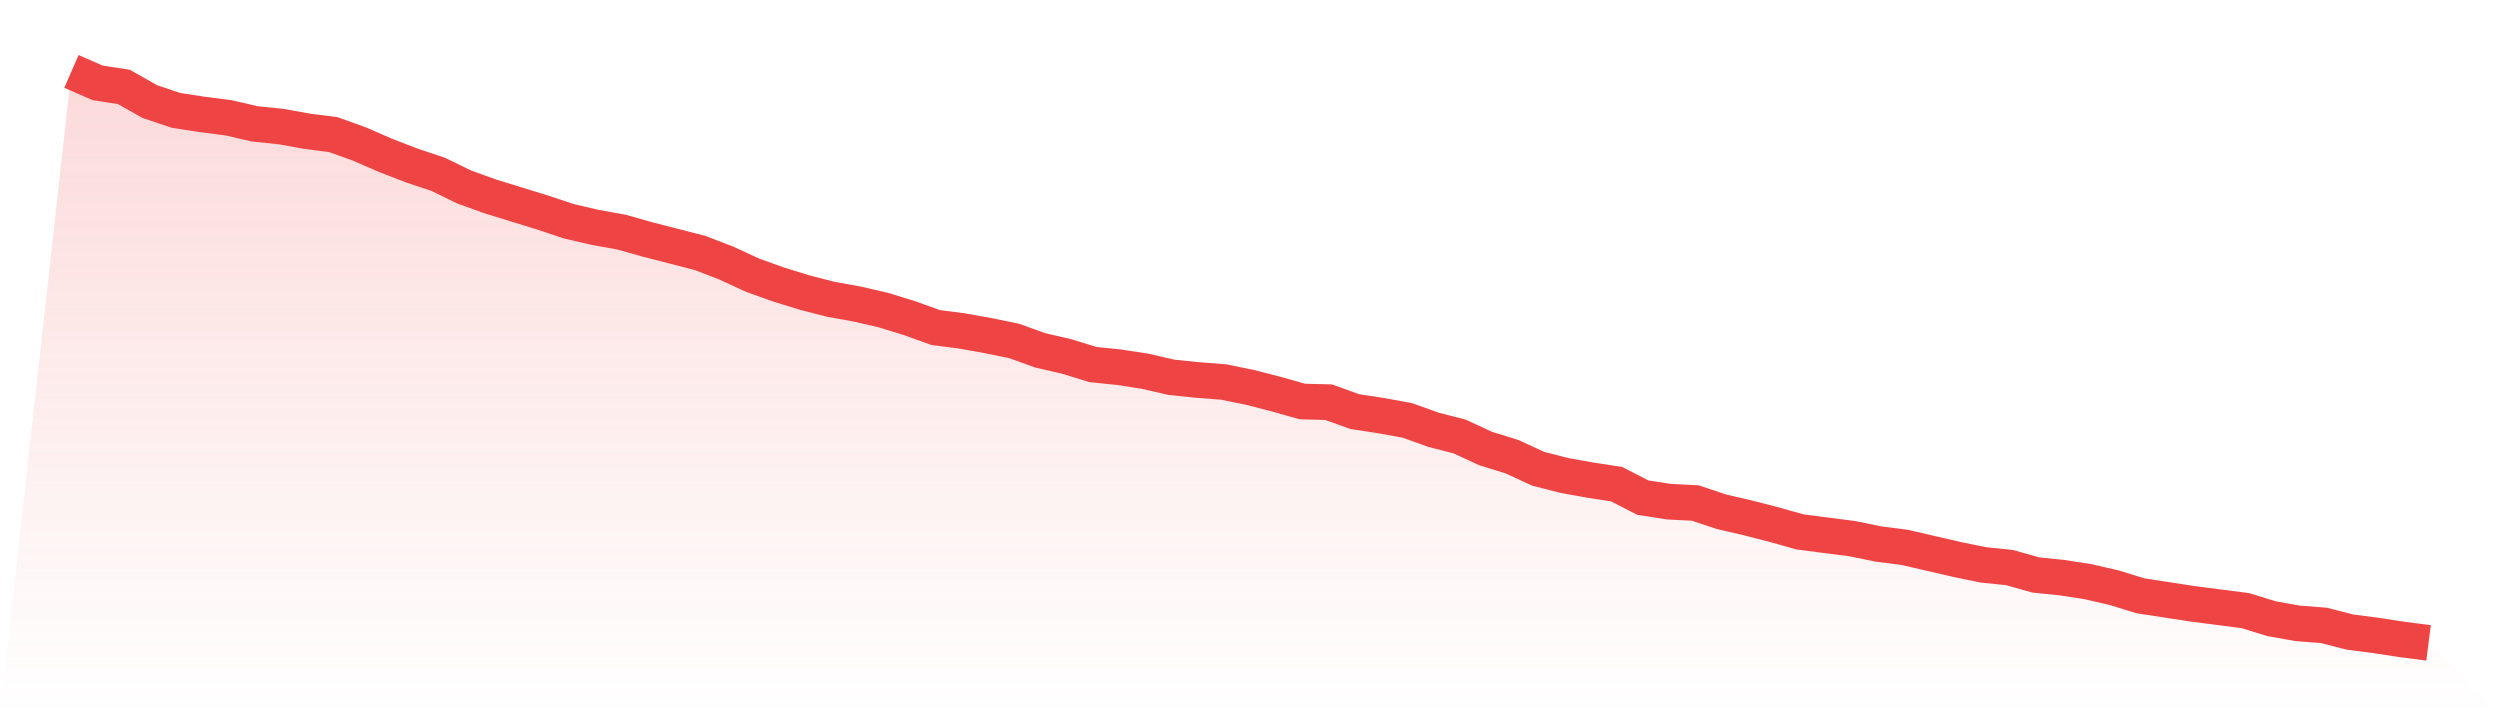
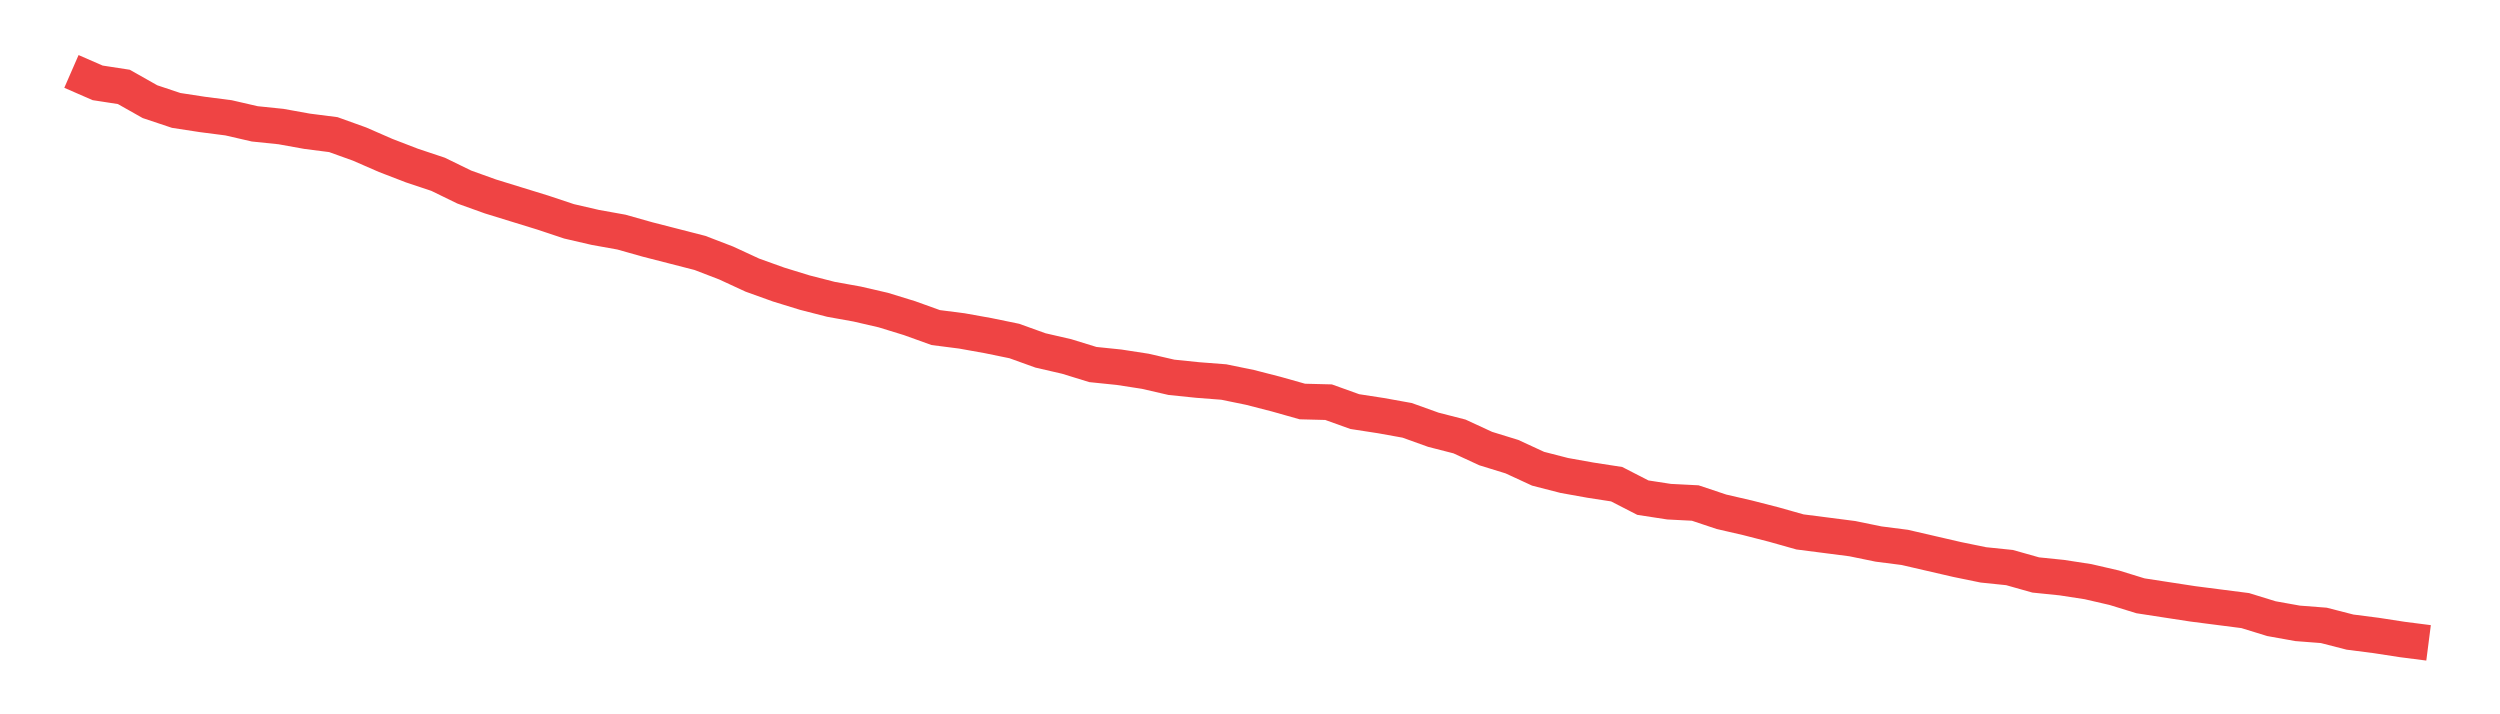
<svg xmlns="http://www.w3.org/2000/svg" viewBox="0 0 140 40">
  <defs>
    <linearGradient id="gradient" x1="0" x2="0" y1="0" y2="1">
      <stop offset="0%" stop-color="#ef4444" stop-opacity="0.2" />
      <stop offset="100%" stop-color="#ef4444" stop-opacity="0" />
    </linearGradient>
  </defs>
-   <path d="M4,4 L4,4 L5.467,4.64 L6.933,4.866 L8.4,5.694 L9.867,6.184 L11.333,6.409 L12.8,6.598 L14.267,6.936 L15.733,7.087 L17.2,7.351 L18.667,7.539 L20.133,8.066 L21.6,8.706 L23.067,9.271 L24.533,9.76 L26,10.475 L27.467,11.002 L28.933,11.454 L30.4,11.906 L31.867,12.395 L33.333,12.734 L34.8,12.998 L36.267,13.412 L37.733,13.788 L39.2,14.165 L40.667,14.729 L42.133,15.407 L43.6,15.934 L45.067,16.386 L46.533,16.762 L48,17.026 L49.467,17.365 L50.933,17.816 L52.4,18.344 L53.867,18.532 L55.333,18.795 L56.8,19.096 L58.267,19.624 L59.733,19.962 L61.2,20.414 L62.667,20.565 L64.133,20.791 L65.6,21.129 L67.067,21.28 L68.533,21.393 L70,21.694 L71.467,22.071 L72.933,22.485 L74.4,22.522 L75.867,23.049 L77.333,23.275 L78.8,23.539 L80.267,24.066 L81.733,24.442 L83.2,25.12 L84.667,25.572 L86.133,26.249 L87.6,26.626 L89.067,26.889 L90.533,27.115 L92,27.868 L93.467,28.094 L94.933,28.169 L96.4,28.659 L97.867,28.998 L99.333,29.374 L100.8,29.788 L102.267,29.976 L103.733,30.165 L105.2,30.466 L106.667,30.654 L108.133,30.993 L109.6,31.332 L111.067,31.633 L112.533,31.784 L114,32.198 L115.467,32.348 L116.933,32.574 L118.4,32.913 L119.867,33.365 L121.333,33.591 L122.8,33.816 L124.267,34.005 L125.733,34.193 L127.2,34.645 L128.667,34.908 L130.133,35.021 L131.6,35.398 L133.067,35.586 L134.533,35.812 L136,36 L140,40 L0,40 z" fill="url(#gradient)" />
  <path d="M4,4 L4,4 L5.467,4.64 L6.933,4.866 L8.4,5.694 L9.867,6.184 L11.333,6.409 L12.8,6.598 L14.267,6.936 L15.733,7.087 L17.2,7.351 L18.667,7.539 L20.133,8.066 L21.6,8.706 L23.067,9.271 L24.533,9.76 L26,10.475 L27.467,11.002 L28.933,11.454 L30.4,11.906 L31.867,12.395 L33.333,12.734 L34.8,12.998 L36.267,13.412 L37.733,13.788 L39.2,14.165 L40.667,14.729 L42.133,15.407 L43.6,15.934 L45.067,16.386 L46.533,16.762 L48,17.026 L49.467,17.365 L50.933,17.816 L52.4,18.344 L53.867,18.532 L55.333,18.795 L56.8,19.096 L58.267,19.624 L59.733,19.962 L61.2,20.414 L62.667,20.565 L64.133,20.791 L65.6,21.129 L67.067,21.28 L68.533,21.393 L70,21.694 L71.467,22.071 L72.933,22.485 L74.4,22.522 L75.867,23.049 L77.333,23.275 L78.8,23.539 L80.267,24.066 L81.733,24.442 L83.2,25.12 L84.667,25.572 L86.133,26.249 L87.6,26.626 L89.067,26.889 L90.533,27.115 L92,27.868 L93.467,28.094 L94.933,28.169 L96.4,28.659 L97.867,28.998 L99.333,29.374 L100.8,29.788 L102.267,29.976 L103.733,30.165 L105.2,30.466 L106.667,30.654 L108.133,30.993 L109.6,31.332 L111.067,31.633 L112.533,31.784 L114,32.198 L115.467,32.348 L116.933,32.574 L118.4,32.913 L119.867,33.365 L121.333,33.591 L122.8,33.816 L124.267,34.005 L125.733,34.193 L127.2,34.645 L128.667,34.908 L130.133,35.021 L131.6,35.398 L133.067,35.586 L134.533,35.812 L136,36" fill="none" stroke="#ef4444" stroke-width="2" />
</svg>